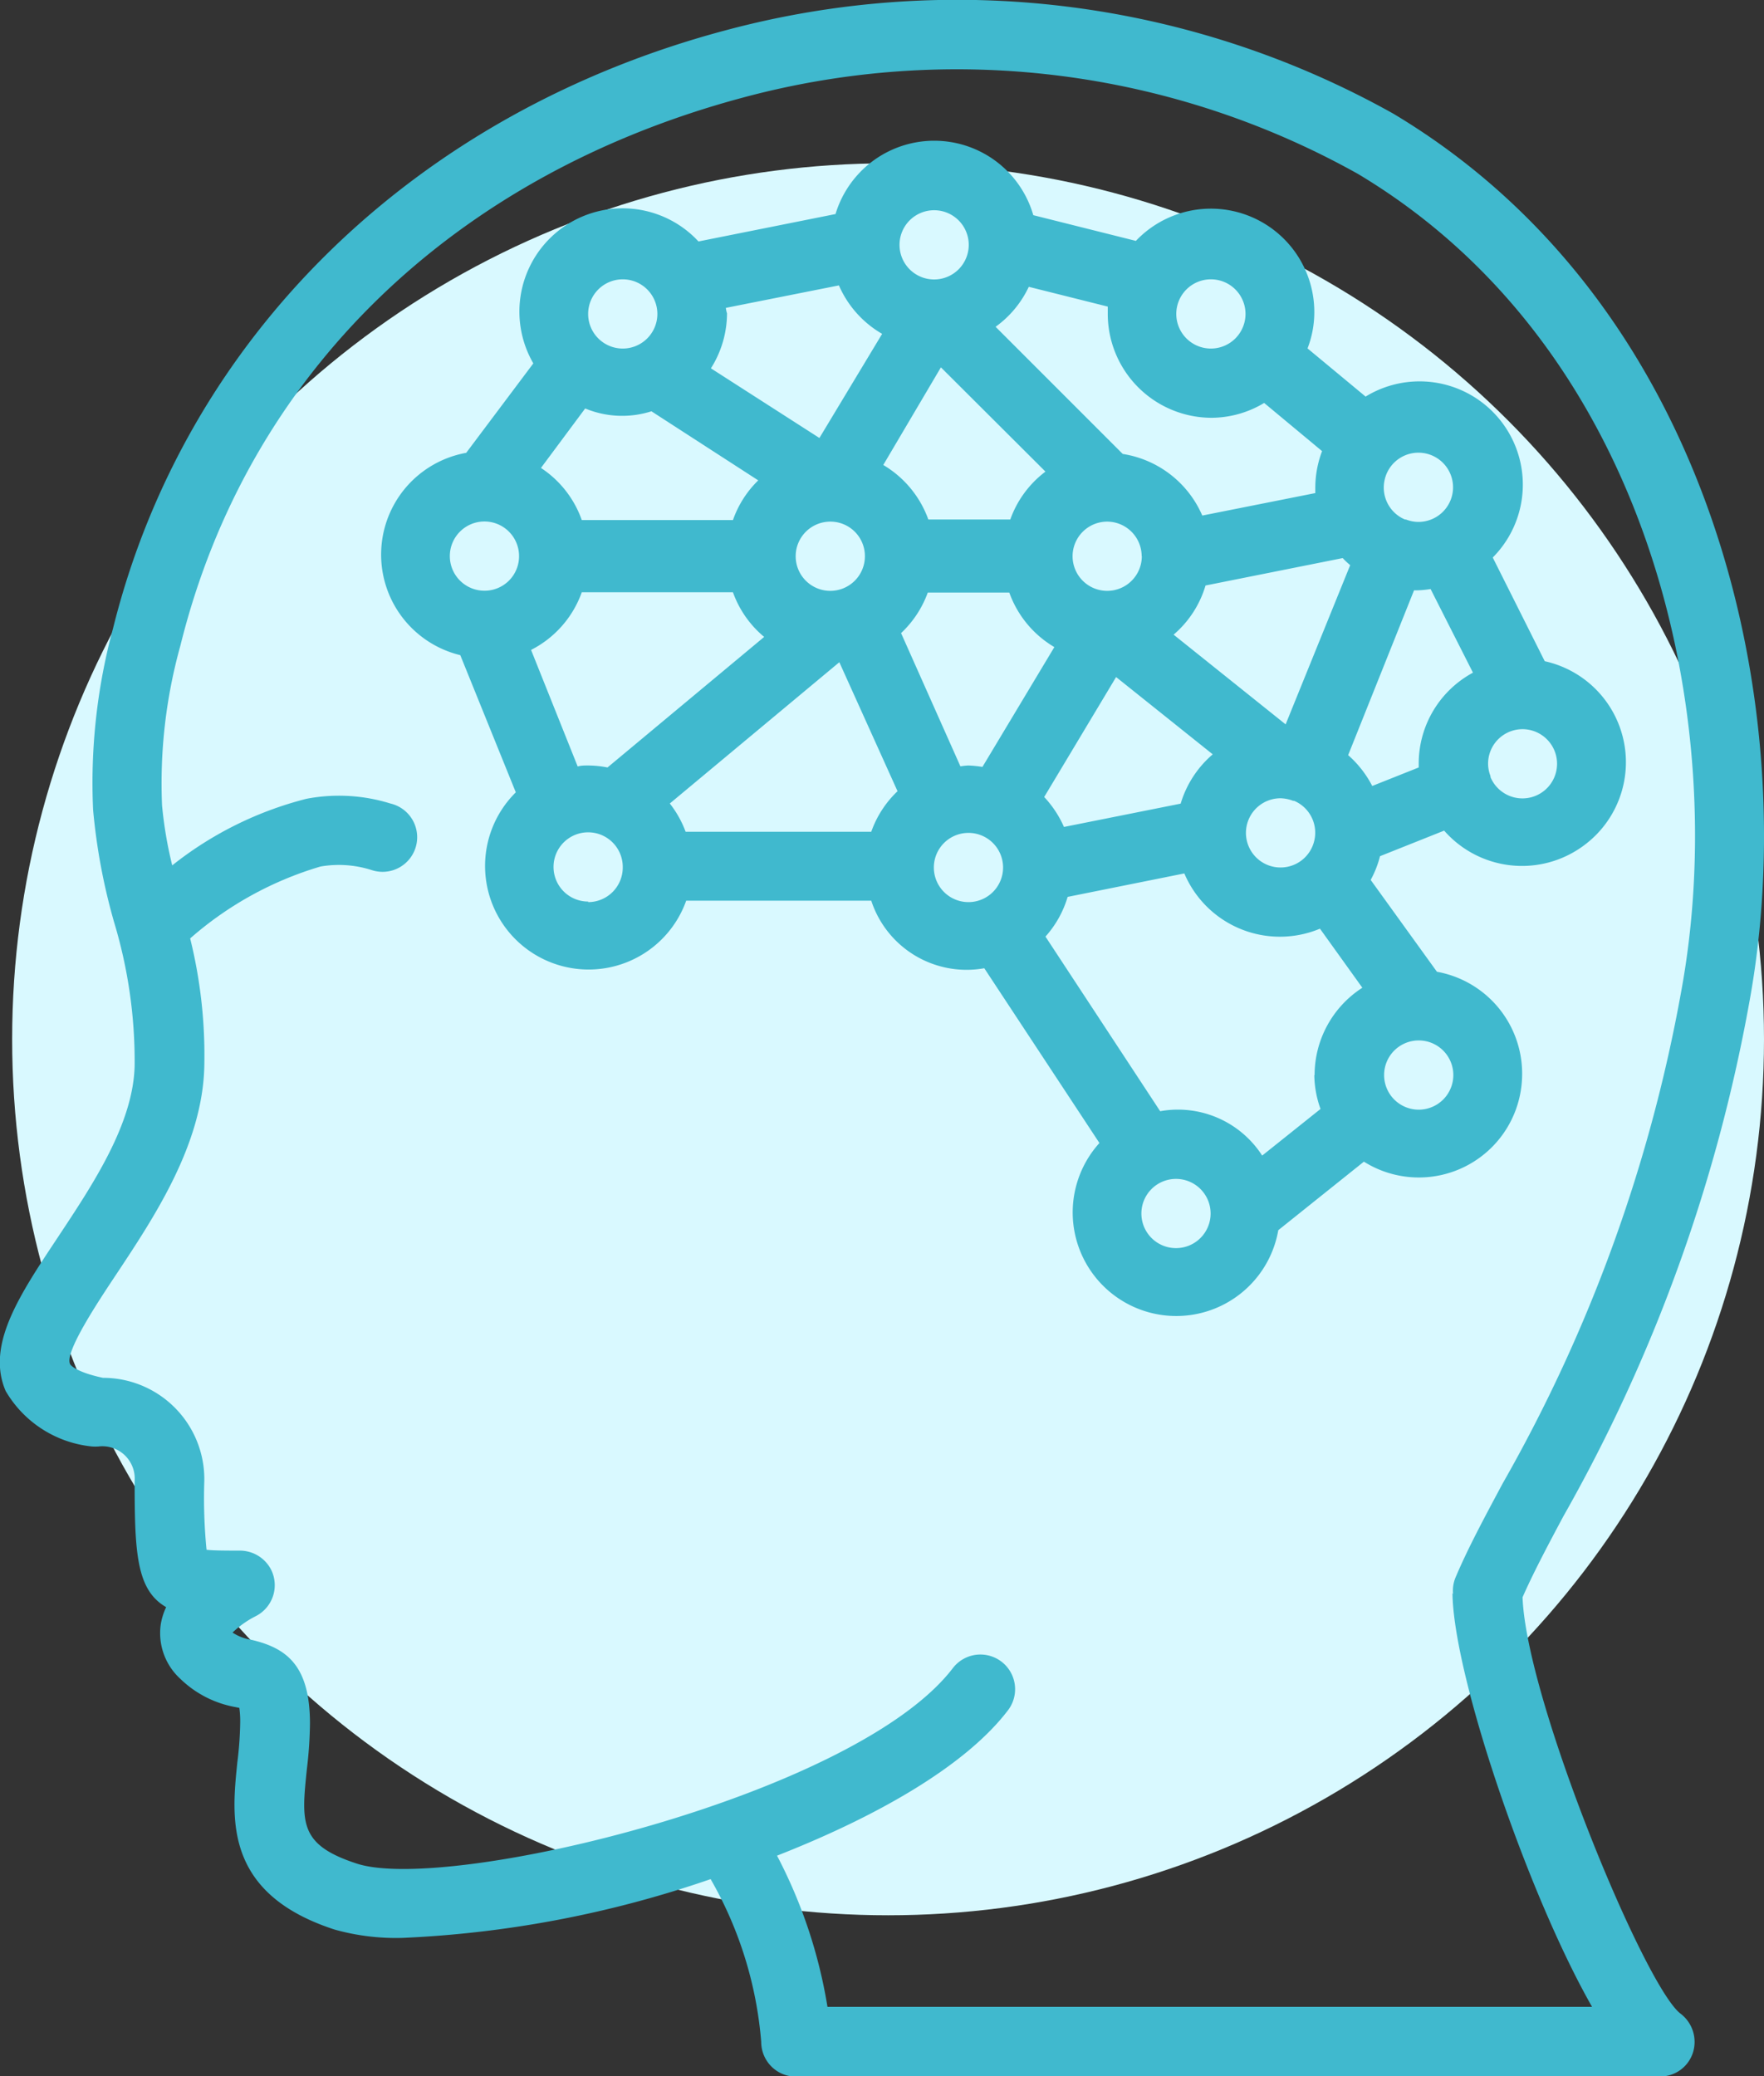
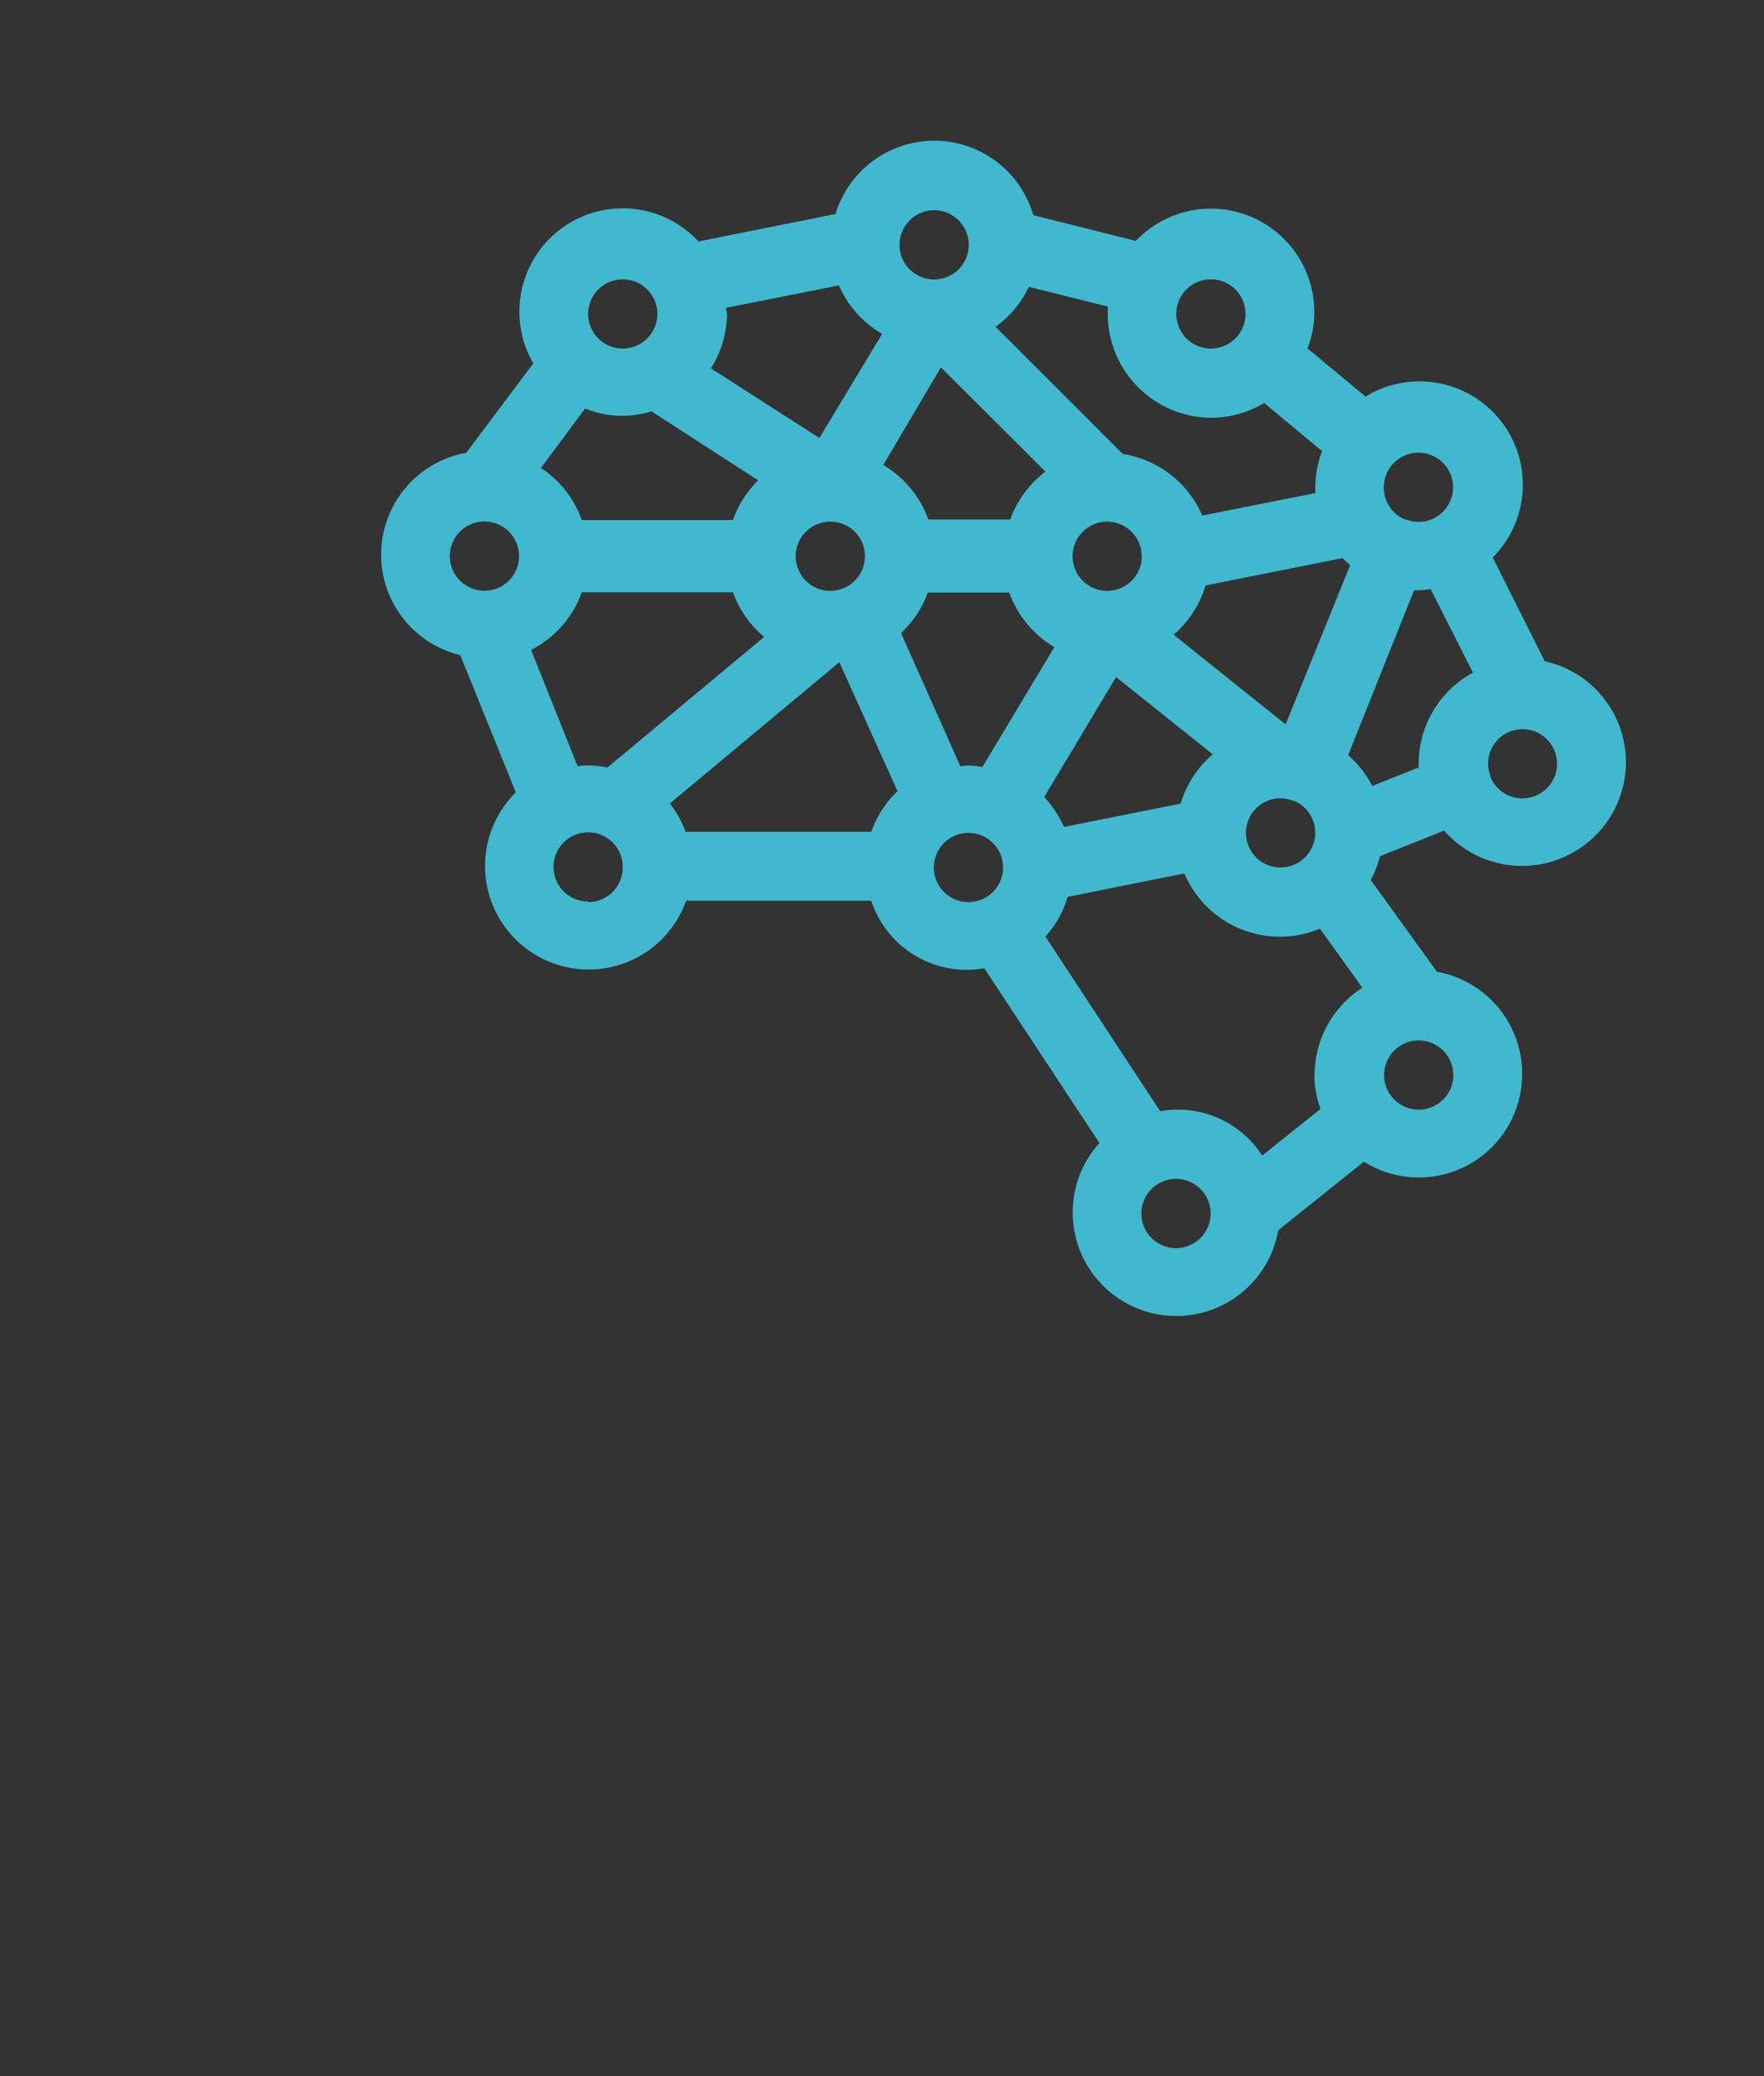
<svg xmlns="http://www.w3.org/2000/svg" viewBox="0 0 124.86 146.96">
  <rect x="0" y="0" width="124.86" height="146.96" fill="#333333" stroke="none" />
  <defs>
    <style>.cls-1{fill:#d9f9ff;}.cls-2{fill:#40b9ce;}</style>
  </defs>
  <title>TECNOLOGIA</title>
  <g id="Livello_2" data-name="Livello 2">
    <g id="Livello_1-2" data-name="Livello 1">
-       <circle class="cls-1" cx="62.86" cy="73.56" r="62" />
-       <path class="cls-2" d="M123.81,71c3.83-20.78-2.42-49.34-25.18-62.95A63.21,63.21,0,0,0,51.38,2.14C29.33,8,13.12,23.87,8,44.48A41.82,41.82,0,0,0,6.59,57.32a42.79,42.79,0,0,0,1.48,7.93A34.07,34.07,0,0,1,9.53,75.43c-.1,4.11-2.93,8.36-5.42,12.12C1.39,91.65-1,95.19.4,98.45a8,8,0,0,0,6.12,3.93,3.42,3.42,0,0,0,.45,0,2.29,2.29,0,0,1,2.56,2.45c0,5.09.13,7.71,2.23,8.92a4.61,4.61,0,0,0-.38,1.21,4.38,4.38,0,0,0,1.38,3.86,7.49,7.49,0,0,0,3.88,2l.3.06A6.87,6.87,0,0,1,17,122a25.06,25.06,0,0,1-.2,2.73c-.4,3.91-1,9.28,6.88,11.84a16.08,16.08,0,0,0,4.83.59A77,77,0,0,0,50.3,133a27.58,27.58,0,0,1,3.58,11.52,2.46,2.46,0,0,0,1.76,2.36,2.3,2.3,0,0,0,.69.09h61.21a2.43,2.43,0,0,0,2.29-1.69,2.51,2.51,0,0,0-.88-2.76c-2.53-1.92-10.92-22.19-11.18-29.47.74-1.68,1.73-3.56,2.9-5.75A115,115,0,0,0,123.81,71Zm-21,41.77c.07,5.86,5.35,21.33,9.88,29.27H58.57A35.18,35.18,0,0,0,55,131.34c7.09-2.78,13.34-6.35,16.34-10.28a2.45,2.45,0,0,0-3.89-3c-6.93,9.07-35.77,15.95-42.2,13.84-4.08-1.33-3.92-2.89-3.53-6.68a29,29,0,0,0,.22-3.23c0-4.12-1.66-5.35-4.16-5.93a3.33,3.33,0,0,1-1.32-.51,6.81,6.81,0,0,1,1.62-1.15,2.46,2.46,0,0,0,1.11-3.3,2.49,2.49,0,0,0-2.26-1.35c-.86,0-1.81,0-2.31-.06a37.13,37.13,0,0,1-.16-4.83,7.17,7.17,0,0,0-7.17-7.34c-1.76-.37-2.3-.85-2.34-1-.36-.85,2-4.4,3.27-6.31,2.72-4.1,6.1-9.19,6.24-14.7a34.37,34.37,0,0,0-1-9.09,24.48,24.48,0,0,1,9.23-5.09,7.61,7.61,0,0,1,3.64.26,2.45,2.45,0,1,0,1.3-4.72,12.25,12.25,0,0,0-5.95-.33,25.25,25.25,0,0,0-9.49,4.71A28.82,28.82,0,0,1,11.47,57a36.31,36.31,0,0,1,1.3-11.31C17.51,26.54,32,12.4,52.65,6.89a58.17,58.17,0,0,1,43.47,5.42C116.87,24.72,122.53,51,119,70.17A109.34,109.34,0,0,1,106.36,105c-1.35,2.52-2.51,4.69-3.35,6.69A2.43,2.43,0,0,0,102.85,112.81Z" />
      <path class="cls-2" d="M107.71,76.67a7.33,7.33,0,0,0-6-7.89l-4.69-6.5a7.16,7.16,0,0,0,.66-1.68l4.54-1.81A7.33,7.33,0,0,0,112,59.92a7.32,7.32,0,0,0-2.66-13.12l-3.68-7.34a7.31,7.31,0,0,0-9-11.39l-4.11-3.41a7.11,7.11,0,0,0,.48-2.54,7.32,7.32,0,0,0-12.63-5.07l-7.26-1.82a7.3,7.3,0,0,0-14-.08l-9.7,1.94a7.31,7.31,0,0,0-11.69,8.63L33,32.05a7.32,7.32,0,0,0-.42,14.32l3.93,9.71a7.33,7.33,0,1,0,12.06,7.67H61.67a7.1,7.1,0,0,0,8,4.78L77.82,80.9a7.33,7.33,0,1,0,12.66,6.17l6.06-4.85a7.31,7.31,0,0,0,11.17-5.55Zm0-25.06A2.45,2.45,0,1,1,105.5,55s0-.05,0-.07l0,0a2.42,2.42,0,0,1-.17-.88A2.44,2.44,0,0,1,107.75,51.61ZM98,34a2.45,2.45,0,1,1,2.4,2.94,2.42,2.42,0,0,1-.88-.17l0,0h-.07A2.45,2.45,0,0,1,98,34Zm-2.43,6h0L91,51.27l-7.93-6.35a7.28,7.28,0,0,0,2.26-3.48l9.71-1.94A5.23,5.23,0,0,0,95.57,40ZM93,59.61a2.45,2.45,0,1,1-2.35-3.11,2.66,2.66,0,0,1,.88.18l0,0h.07A2.45,2.45,0,0,1,93,59.61ZM85.71,19.77a2.45,2.45,0,1,1-2.45,2.45A2.45,2.45,0,0,1,85.71,19.77Zm-12.89.53,5.59,1.4c0,.18,0,.34,0,.52a7.36,7.36,0,0,0,7.35,7.35,7.28,7.28,0,0,0,3.72-1.05l4.1,3.41a7.34,7.34,0,0,0-.48,2.54c0,.14,0,.28,0,.43l-8,1.59a7.37,7.37,0,0,0-5.63-4.36l-9-9A7.32,7.32,0,0,0,72.82,20.3Zm8,19.06a2.45,2.45,0,1,1-2.45-2.44A2.45,2.45,0,0,1,80.81,39.36ZM66.12,14.88a2.45,2.45,0,1,1-2.45,2.45A2.45,2.45,0,0,1,66.12,14.88ZM66.6,26,74,33.38a7.31,7.31,0,0,0-2.49,3.39h-5.8a7.39,7.39,0,0,0-3.19-3.86ZM51.38,21.79l8-1.59a7.34,7.34,0,0,0,3.06,3.43L58,31l-7.68-4.93a7.33,7.33,0,0,0,1.14-3.89C51.43,22.08,51.39,21.94,51.38,21.79Zm9.84,17.57a2.45,2.45,0,1,1-2.45-2.44A2.44,2.44,0,0,1,61.22,39.36ZM44.08,19.77a2.45,2.45,0,1,1-2.45,2.45A2.45,2.45,0,0,1,44.08,19.77Zm-2.66,9.14a6.82,6.82,0,0,0,4.69.2L53.67,34a7.27,7.27,0,0,0-1.79,2.81H41.18a7.33,7.33,0,0,0-2.89-3.69Zm-7.13,12.9a2.45,2.45,0,1,1,2.45-2.45A2.44,2.44,0,0,1,34.29,41.81Zm7.34,22a2.45,2.45,0,1,1,2.45-2.45A2.45,2.45,0,0,1,41.63,63.85ZM43,54.32a7.3,7.3,0,0,0-1.4-.14c-.24,0-.47,0-.71.07L37.59,46a7.35,7.35,0,0,0,3.59-4.08h10.7a7.31,7.31,0,0,0,2.21,3.16Zm18.64,4.55H48.53a7.39,7.39,0,0,0-1.12-2l12-10L63.53,56A7.31,7.31,0,0,0,61.67,58.87Zm4-16.93h5.8a7.35,7.35,0,0,0,3.19,3.86l-5.09,8.48a8.47,8.47,0,0,0-1-.1,5.32,5.32,0,0,0-.56.06l-4.2-9.43A7.38,7.38,0,0,0,65.67,41.94Zm2.9,21.91A2.45,2.45,0,1,1,71,61.4,2.45,2.45,0,0,1,68.57,63.85ZM79,47.92l6.84,5.47a7.36,7.36,0,0,0-2.27,3.49l-8.26,1.65a7.51,7.51,0,0,0-1.4-2.12Zm4.24,40.42a2.45,2.45,0,1,1,2.45-2.45A2.45,2.45,0,0,1,83.26,88.34Zm9.79-12.25a7.28,7.28,0,0,0,.44,2.4l-4.13,3.3a7.09,7.09,0,0,0-7.22-3.14L74,66.29a7.3,7.3,0,0,0,1.57-2.81l8.26-1.66a7.35,7.35,0,0,0,9.6,3.91l3,4.18A7.36,7.36,0,0,0,93.05,76.09Zm2.39-22.63,4.67-11.68a2.85,2.85,0,0,0,.29,0,6.56,6.56,0,0,0,.88-.09l3,5.92a7.31,7.31,0,0,0-3.84,6.42c0,.09,0,.19,0,.29l-3.29,1.31A7.43,7.43,0,0,0,95.44,53.46Zm5,25.08a2.45,2.45,0,1,1,2.45-2.45A2.45,2.45,0,0,1,100.4,78.54Z" />
    </g>
  </g>
</svg>